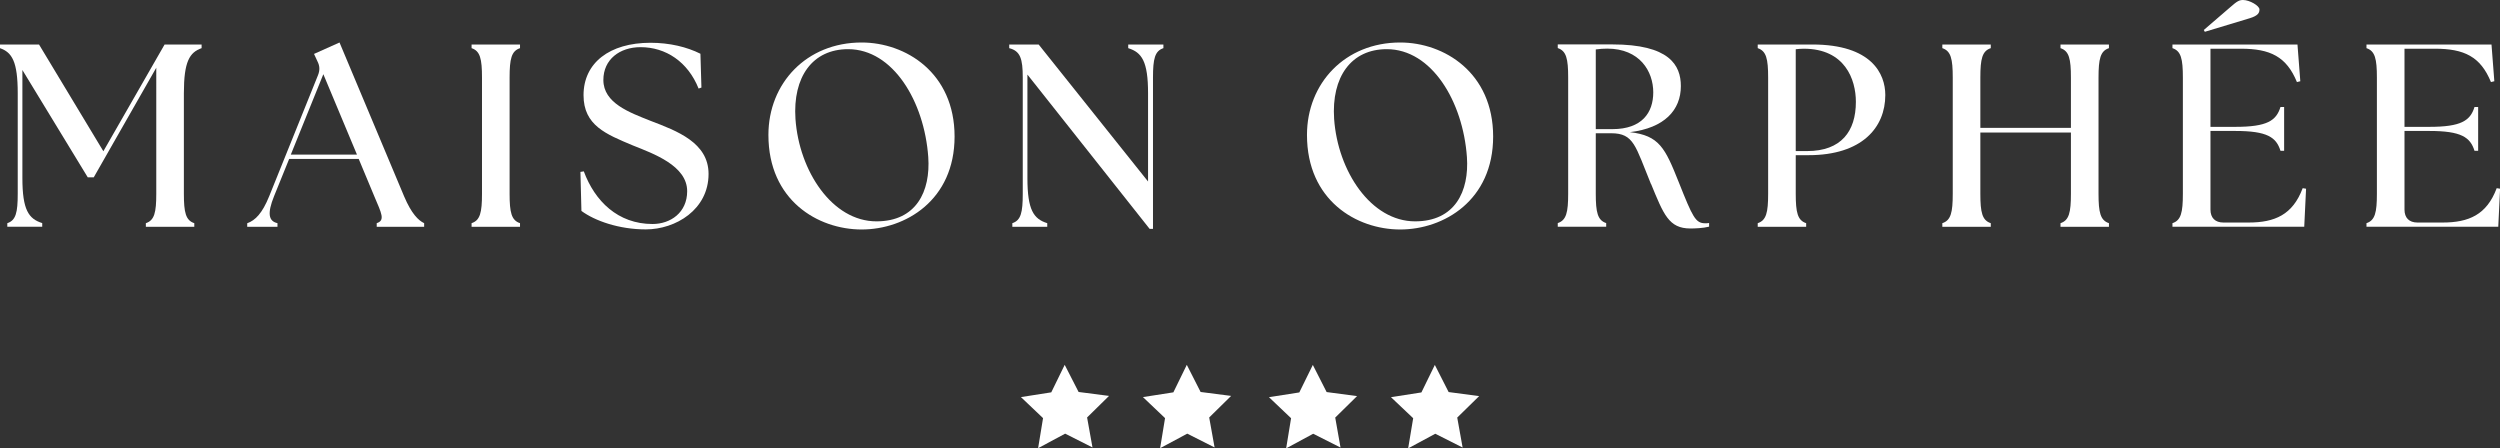
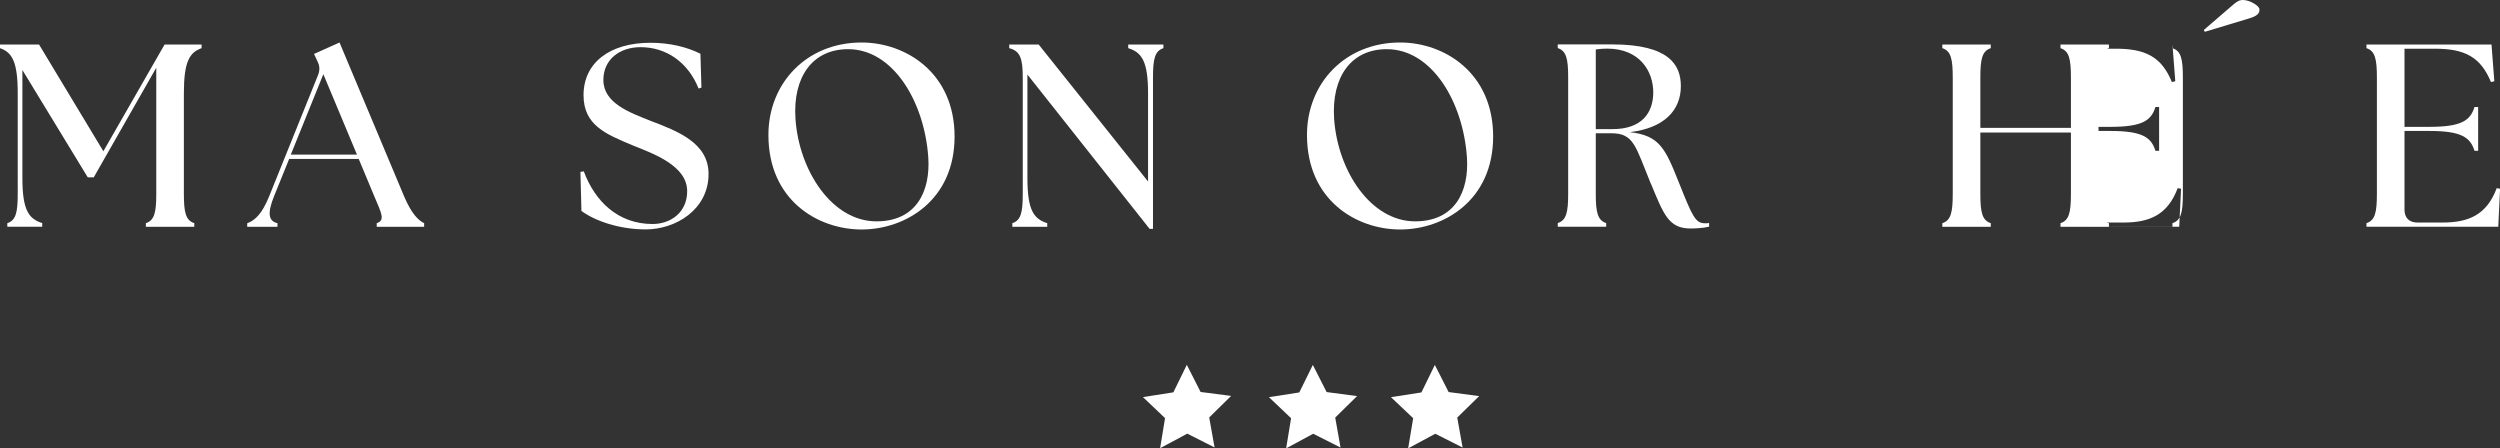
<svg xmlns="http://www.w3.org/2000/svg" id="Calque_2" data-name="Calque 2" viewBox="0 0 273.55 49.06">
  <rect x="0" y="0" width="273.55" height="49.06" fill="#333333" stroke="none" />
  <defs>
    <style>      .cls-1 {        fill: #fff;        stroke-width: 0px;      }    </style>
  </defs>
  <g id="Calque_1-2" data-name="Calque 1">
    <g>
      <g>
        <path class="cls-1" d="M.8,24.42c.94-.31,1.14-1.17,1.14-3.22v-11c0-3.48-.63-4.47-1.94-4.93v-.4h4.27l7.04,11.68,6.7-11.68h4.05v.4c-1.31.46-1.94,1.45-1.94,4.93v11c0,2.05.2,2.91,1.14,3.22v.4h-5.3v-.4c.94-.31,1.14-1.17,1.14-3.22V7.41l-6.84,11.99h-.66L2.45,7.66v11.82c0,3.48.68,4.47,2.17,4.93v.4H.8v-.4Z" />
        <path class="cls-1" d="M27.07,24.42c.85-.31,1.62-1.05,2.39-2.96l5.33-13.22c.23-.57.2-1.03-.06-1.54l-.37-.8,2.79-1.25,7.07,16.84c.8,1.88,1.54,2.62,2.19,2.93v.4h-5.19v-.4c.94-.31.54-1.05-.26-2.93l-1.71-4.1h-7.61l-1.65,4.07c-.77,1.91-.6,2.74.37,2.96v.4h-3.31v-.4ZM39.06,16.92l-3.68-8.8-3.56,8.8h7.24Z" />
-         <path class="cls-1" d="M51.6,24.42c.94-.31,1.14-1.17,1.14-3.22v-12.71c0-2.05-.2-2.91-1.14-3.22v-.4h5.3v.4c-.94.31-1.14,1.17-1.14,3.22v12.71c0,2.05.2,2.91,1.14,3.22v.4h-5.3v-.4Z" />
        <path class="cls-1" d="M63.62,23.08l-.11-4.27.37-.06c1.2,3.25,3.73,5.76,7.52,5.76,1.97,0,3.79-1.25,3.79-3.59,0-2.79-3.68-4.1-5.95-5.01-2.93-1.23-5.39-2.19-5.39-5.5,0-3.53,2.85-5.73,7.32-5.73,2.11,0,3.99.46,5.47,1.2l.11,3.7-.31.11c-1.17-2.93-3.59-4.53-6.35-4.53-2.28,0-4.07,1.34-4.07,3.59,0,2.54,2.88,3.56,5.16,4.47,2.91,1.11,6.35,2.39,6.35,5.81,0,3.9-3.59,6.07-6.87,6.07-2.93,0-5.58-.94-7.04-2.02Z" />
        <path class="cls-1" d="M84.08,14.76c0-5.64,4.16-10.11,10.2-10.11,4.82,0,10.17,3.31,10.17,10.29s-5.39,10.17-10.17,10.17-10.2-3.19-10.2-10.34ZM101.57,17.18c-.43-6.07-3.85-11.8-8.77-11.8-3.88,0-6.07,3.02-5.76,7.64.4,5.7,4.02,11.2,8.86,11.2,4.36,0,5.93-3.28,5.67-7.04Z" />
        <path class="cls-1" d="M112.42,8.18v11.31c0,3.48.68,4.47,2.17,4.93v.4h-3.82v-.4c.94-.31,1.14-1.17,1.14-3.22v-12.71c0-2.05-.26-2.91-1.48-3.22v-.4h3.22l11.97,14.99v-9.66c0-3.48-.68-4.47-2.17-4.93v-.4h3.85v.4c-.94.31-1.14,1.17-1.14,3.22v16.55h-.37l-13.36-16.87Z" />
        <path class="cls-1" d="M143.01,14.76c0-5.64,4.16-10.11,10.2-10.11,4.82,0,10.17,3.31,10.17,10.29s-5.39,10.17-10.17,10.17-10.2-3.19-10.2-10.34ZM160.51,17.18c-.43-6.07-3.85-11.8-8.77-11.8-3.88,0-6.07,3.02-5.76,7.64.4,5.7,4.02,11.2,8.86,11.2,4.36,0,5.93-3.28,5.67-7.04Z" />
        <path class="cls-1" d="M180.65,20.14c-1.71-4.16-1.85-5.56-4.36-5.56h-1.68v6.61c0,2.05.2,2.91,1.14,3.22v.4h-5.3v-.4c.94-.31,1.14-1.17,1.14-3.22v-12.71c0-2.05-.2-2.91-1.14-3.22v-.4h5.98c6.21,0,7.49,2.25,7.49,4.56,0,2.62-1.79,4.59-5.58,5.04,3.22.37,3.85,1.71,5.36,5.5,1.51,3.79,1.82,4.47,2.88,4.47.14,0,.28,0,.43-.03v.4c-.66.17-1.57.2-2.05.2-2.36,0-2.93-1.54-4.3-4.87ZM180.9,10.11c0-2.31-1.48-4.79-5.04-4.79-.4,0-.83.03-1.25.09v8.72h1.82c3.25,0,4.47-1.82,4.47-4.02Z" />
-         <path class="cls-1" d="M192.33,24.42c.94-.31,1.14-1.17,1.14-3.22v-12.71c0-2.05-.2-2.91-1.14-3.22v-.4h5.98c6.5,0,7.98,3.22,7.98,5.53,0,3.56-2.56,6.58-8.4,6.58h-1.4v4.22c0,2.05.2,2.91,1.14,3.22v.4h-5.3v-.4ZM203.07,11.14c0-2.45-1.2-5.81-5.7-5.81-.29,0-.68.03-.88.06v11.14h1.25c3.73,0,5.33-2.17,5.33-5.38Z" />
        <path class="cls-1" d="M212.53,24.42c.94-.31,1.14-1.17,1.14-3.22v-12.71c0-2.05-.2-2.91-1.14-3.22v-.4h5.3v.4c-.94.31-1.14,1.17-1.14,3.22v5.5h9.91v-5.5c0-2.05-.2-2.91-1.14-3.22v-.4h5.3v.4c-.94.31-1.14,1.17-1.14,3.22v12.71c0,2.05.2,2.91,1.14,3.22v.4h-5.3v-.4c.94-.31,1.14-1.17,1.14-3.22v-6.7h-9.91v6.7c0,2.05.2,2.91,1.14,3.22v.4h-5.3v-.4Z" />
-         <path class="cls-1" d="M237.71,24.82v-.4c.94-.31,1.14-1.17,1.14-3.22v-12.71c0-2.05-.2-2.91-1.14-3.22v-.4h13.68l.31,4.02-.37.09c-1.14-2.79-2.93-3.65-6.13-3.65h-3.33v8.55h2.73c3.48,0,4.47-.68,4.93-2.17h.4v4.79h-.4c-.46-1.48-1.45-2.17-4.93-2.17h-2.73v8.6c0,.91.51,1.42,1.42,1.42h2.74c2.88,0,4.84-.85,5.93-3.76l.37.06-.2,4.16h-14.42ZM241.25,3.48l-.11-.2,2.88-2.48c.77-.68,1-.8,1.42-.8.71,0,1.79.63,1.79,1.03,0,.34-.11.68-1.08.97l-4.9,1.48Z" />
+         <path class="cls-1" d="M237.71,24.82v-.4c.94-.31,1.14-1.17,1.14-3.22v-12.71c0-2.05-.2-2.91-1.14-3.22v-.4l.31,4.02-.37.09c-1.14-2.79-2.93-3.65-6.13-3.65h-3.33v8.55h2.73c3.48,0,4.47-.68,4.93-2.17h.4v4.79h-.4c-.46-1.48-1.45-2.17-4.93-2.17h-2.73v8.6c0,.91.51,1.42,1.42,1.42h2.74c2.88,0,4.84-.85,5.93-3.76l.37.06-.2,4.16h-14.42ZM241.25,3.48l-.11-.2,2.88-2.48c.77-.68,1-.8,1.42-.8.71,0,1.79.63,1.79,1.03,0,.34-.11.68-1.08.97l-4.9,1.48Z" />
        <path class="cls-1" d="M258.94,24.82v-.4c.94-.31,1.14-1.17,1.14-3.22v-12.71c0-2.05-.2-2.91-1.14-3.22v-.4h13.68l.31,4.02-.37.09c-1.14-2.79-2.93-3.65-6.13-3.65h-3.33v8.55h2.73c3.48,0,4.47-.68,4.93-2.17h.4v4.79h-.4c-.46-1.48-1.45-2.17-4.93-2.17h-2.73v8.6c0,.91.51,1.42,1.42,1.42h2.74c2.88,0,4.84-.85,5.93-3.76l.37.06-.2,4.16h-14.42Z" />
      </g>
      <g>
-         <polygon class="cls-1" points="121.35 43.32 118.02 42.89 116.5 39.92 115.03 42.93 111.71 43.45 114.13 45.75 113.59 49.04 116.55 47.45 119.54 48.96 118.95 45.68 121.35 43.32" />
        <polygon class="cls-1" points="134.71 43.32 131.37 42.89 129.86 39.92 128.39 42.93 125.06 43.45 127.48 45.75 126.94 49.04 129.91 47.45 132.9 48.96 132.31 45.68 134.71 43.32" />
        <polygon class="cls-1" points="148.49 43.34 145.16 42.9 143.65 39.93 142.17 42.94 138.85 43.46 141.27 45.76 140.73 49.06 143.69 47.46 146.68 48.97 146.1 45.69 148.49 43.34" />
        <polygon class="cls-1" points="161.85 43.34 158.51 42.9 157 39.93 155.53 42.94 152.2 43.46 154.63 45.76 154.08 49.06 157.05 47.46 160.04 48.97 159.45 45.69 161.85 43.34" />
      </g>
    </g>
  </g>
</svg>